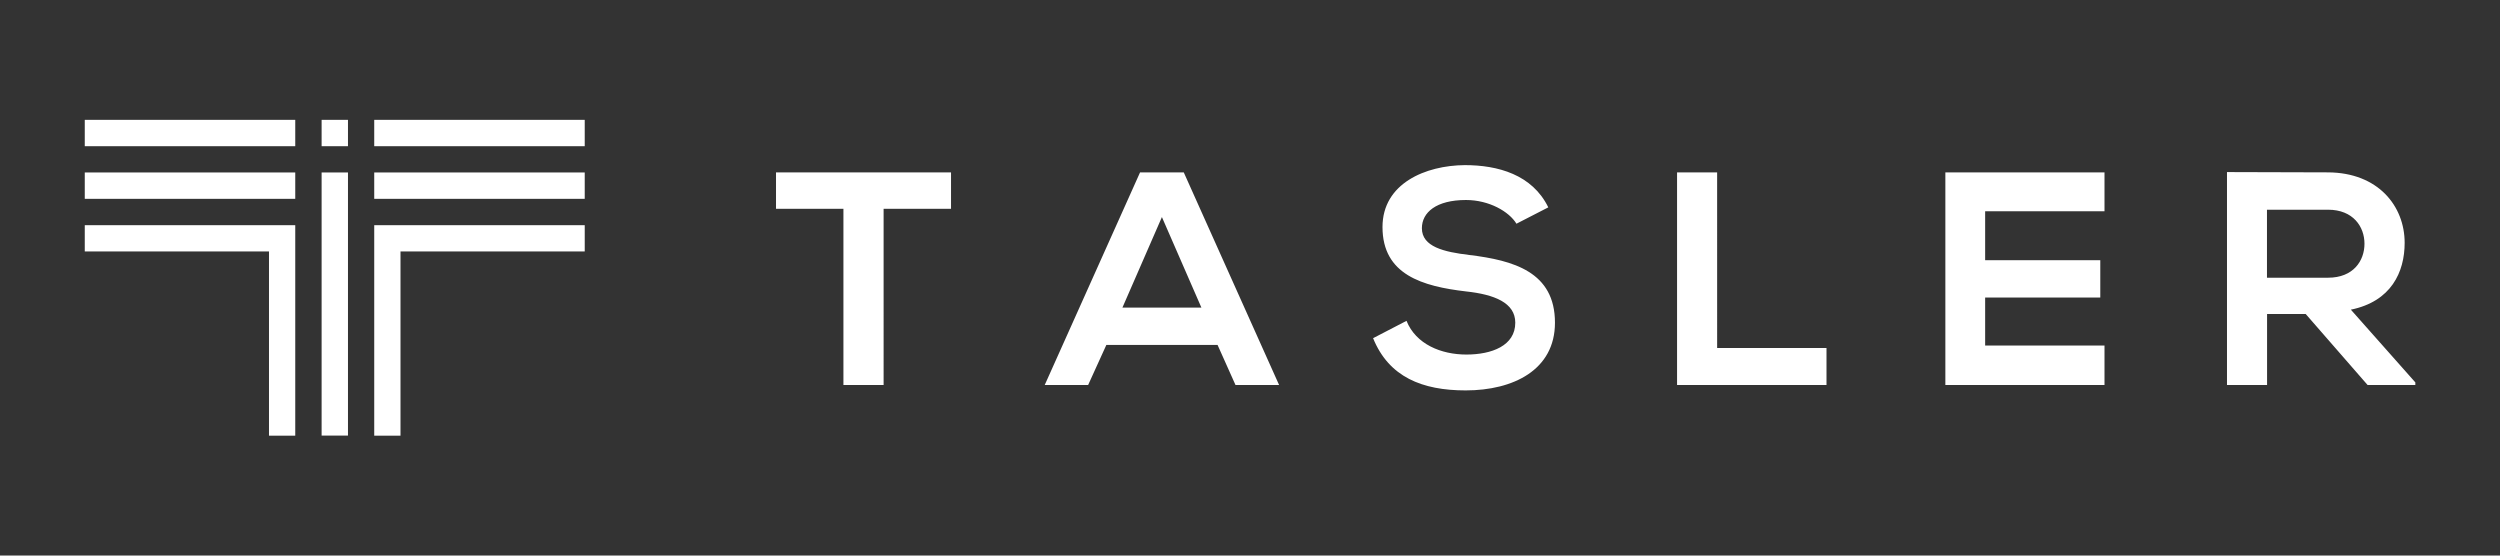
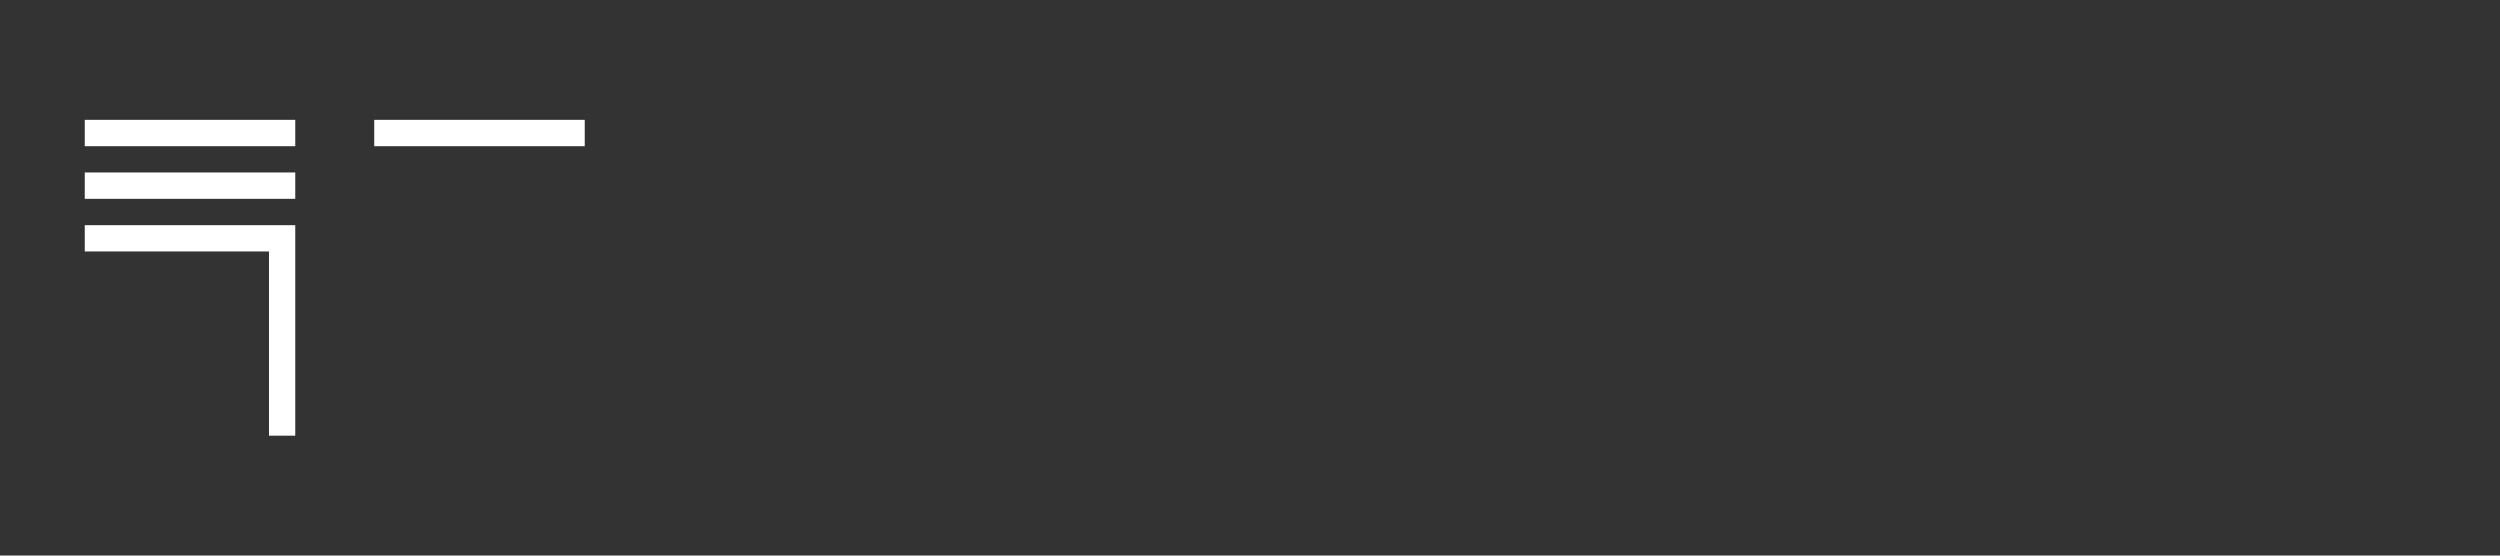
<svg xmlns="http://www.w3.org/2000/svg" viewBox="0 0 255.12 56.69">
  <rect x="0" y="0" width="255.12" height="56.69" fill="#333333" stroke="none" />
  <defs>
    <style>.d{fill:#fff;}</style>
  </defs>
  <g id="a" />
  <g id="b">
    <g>
      <g>
        <rect class="d" x="8.65" y="12.23" width="21.48" height="2.69" />
        <rect class="d" x="38.19" y="12.23" width="21.48" height="2.69" />
        <rect class="d" x="8.65" y="17.6" width="21.48" height="2.69" />
        <polygon class="d" points="8.65 22.98 8.65 25.66 27.45 25.66 27.45 44.46 30.13 44.46 30.13 22.98 8.65 22.98" />
-         <polygon class="d" points="59.67 22.98 59.67 25.66 40.87 25.66 40.87 44.46 38.19 44.46 38.19 22.98 59.67 22.98" />
-         <rect class="d" x="38.19" y="17.6" width="21.48" height="2.69" />
-         <rect class="d" x="32.82" y="17.6" width="2.69" height="26.85" />
-         <rect class="d" x="32.82" y="12.23" width="2.69" height="2.69" />
      </g>
-       <path class="d" d="M237.57,21.4c2.57,0,3.72,1.74,3.72,3.47s-1.12,3.47-3.72,3.47h-6.23v-6.94h6.23Zm8.9,17.61l-6.57-7.41c4.12-.84,5.49-3.84,5.49-6.82,0-3.75-2.7-7.16-7.81-7.19-3.44,0-6.88-.03-10.32-.03v21.73h4.09v-7.25h3.94l6.32,7.25h4.87v-.28Zm-31.71-3.75h-12.18v-4.9h11.75v-3.81h-11.75v-4.99h12.18v-3.97h-16.24v21.7h16.24v-4.03Zm-43.62-17.67v21.7h15.25v-3.78h-11.16V17.59h-4.09Zm-13.14,3.57c-1.64-3.35-5.15-4.31-8.52-4.31-4,.03-8.4,1.86-8.4,6.32,0,4.87,4.09,6.05,8.53,6.57,2.88,.31,5.02,1.15,5.02,3.19,0,2.36-2.42,3.25-4.99,3.25s-5.15-1.05-6.11-3.44l-3.41,1.77c1.61,3.97,5.02,5.33,9.45,5.33,4.84,0,9.11-2.08,9.11-6.91,0-5.18-4.22-6.36-8.74-6.91-2.6-.31-4.84-.84-4.84-2.73,0-1.61,1.46-2.88,4.5-2.88,2.36,0,4.4,1.18,5.15,2.42l3.25-1.67Zm-35.4,10.23h-8.06l4.03-9.24,4.03,9.24Zm3.47,7.9h4.46l-9.73-21.7h-4.46l-9.73,21.7h4.43l1.86-4.09h11.35l1.83,4.09Zm-39.99,0h4.09V21.31h6.88v-3.72h-17.86v3.72h6.88v17.98Z" />
    </g>
  </g>
  <g id="c" />
</svg>